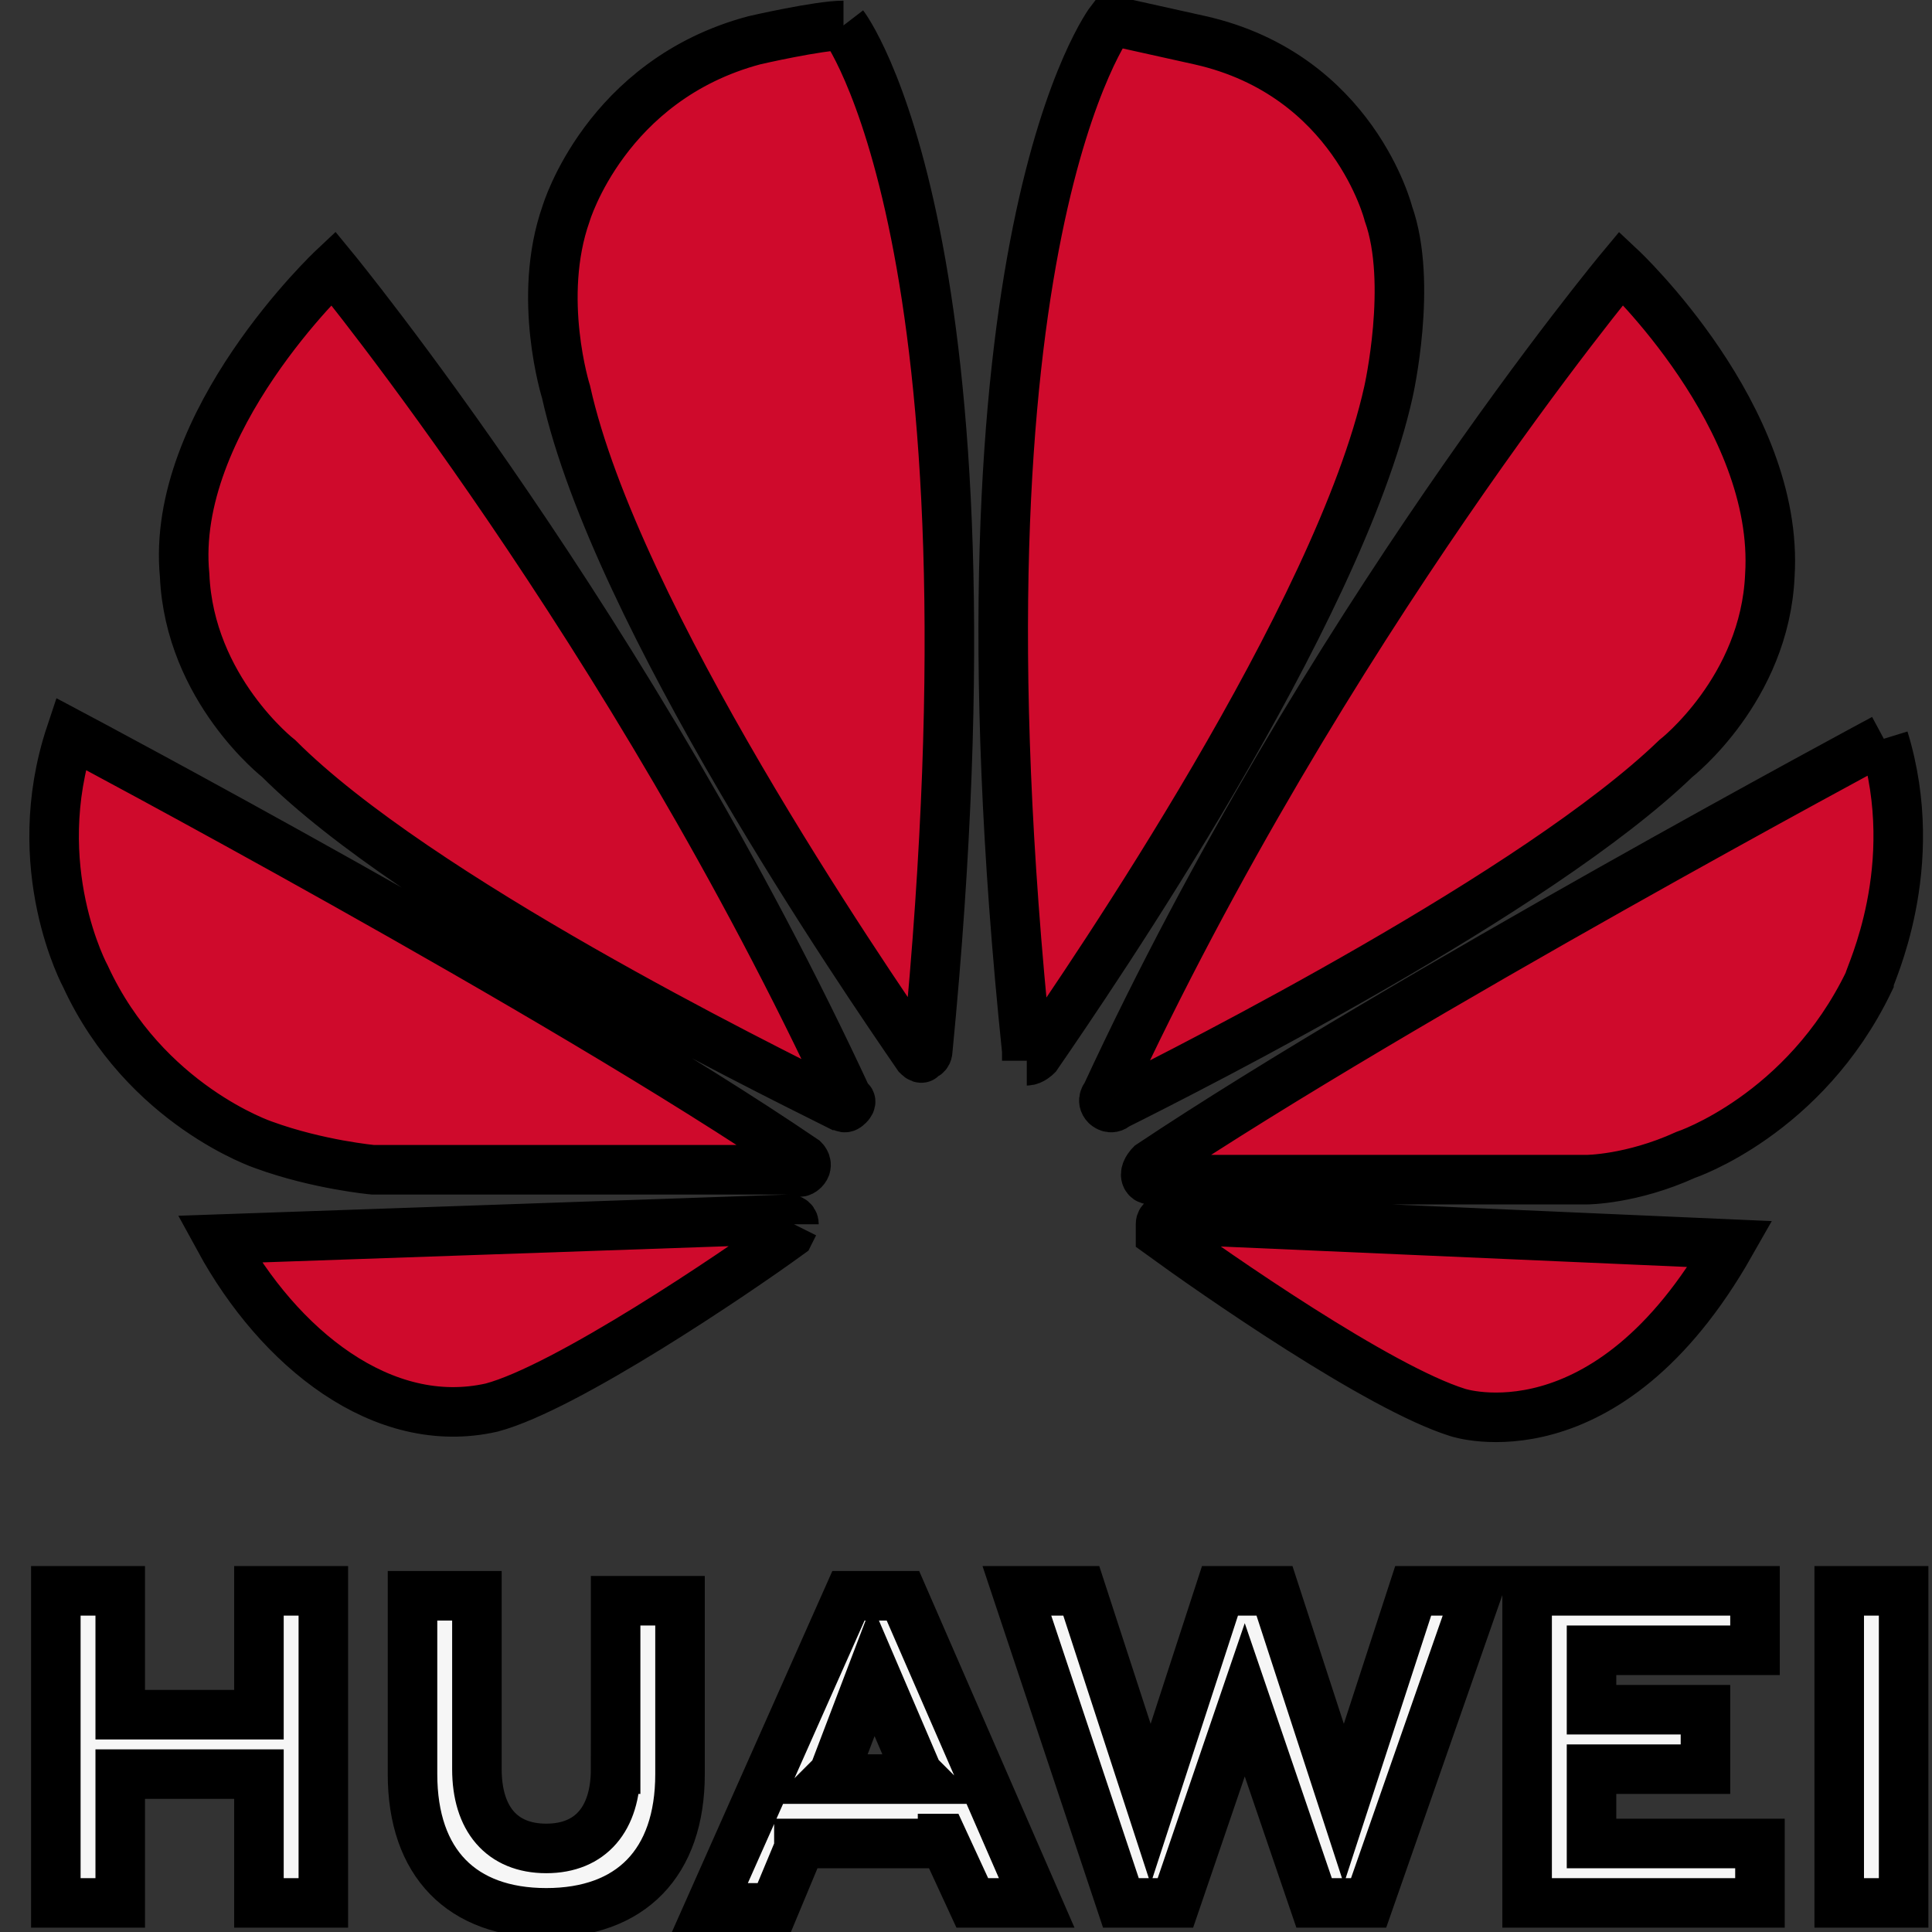
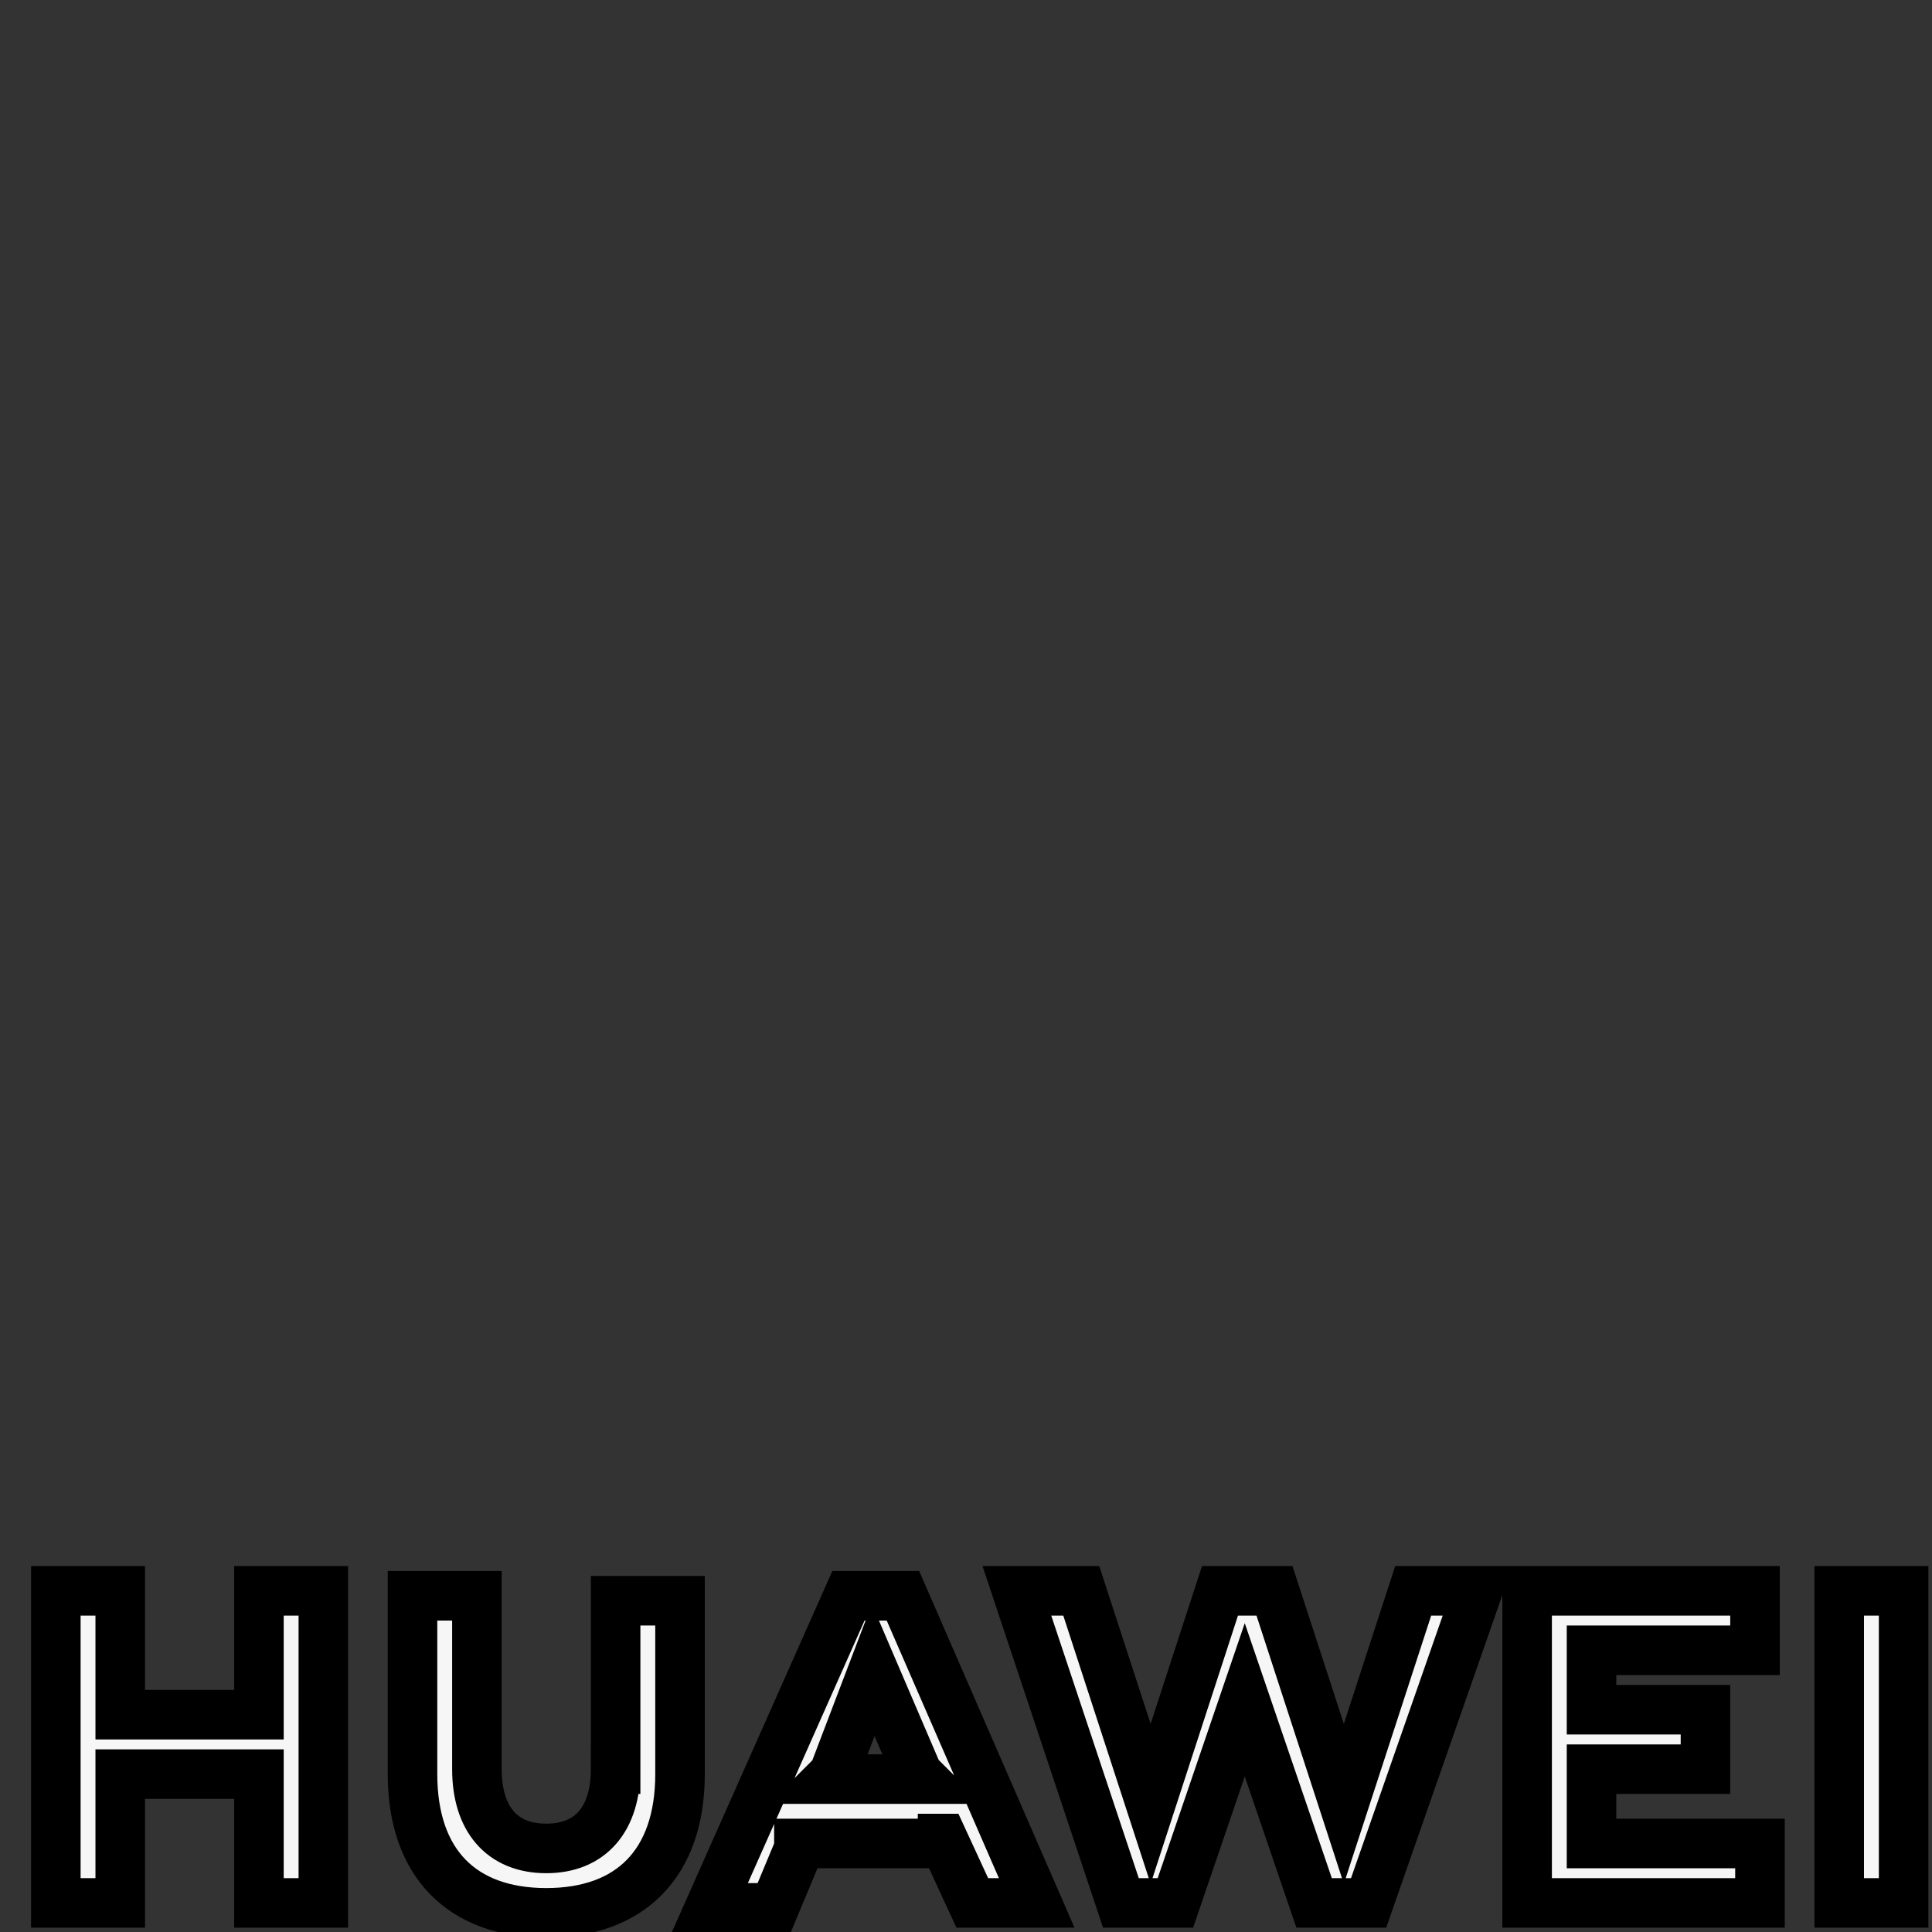
<svg xmlns="http://www.w3.org/2000/svg" width="100px" height="100px" viewBox="0 0 39 39">
  <rect x="0" y="0" width="39" height="39" fill="#333333" stroke="none" />
  <g transform="matrix(1, 0, 0, 1, -0.158, -0.337)">
    <title>Layer 1</title>
    <g stroke="null" id="svg_1" fill="none">
      <path stroke="null" id="svg_2" d="m2.585,32.45l-1.3,0l0,6.3l1.3,0l0,-2.6l2.8,0l0,2.6l1.3,0l0,-6.3l-1.3,0l0,2.5l-2.8,0l0,-2.5zm10,3.6c0,1 -0.5,1.6 -1.4,1.6c-0.9,0 -1.4,-0.6 -1.4,-1.6l0,-3.5l-1.3,0l0,3.6c0,1.8 1,2.8 2.7,2.8c1.7,0 2.7,-1 2.7,-2.8l0,-3.5l-1.3,0l0,3.4zm12.2,-3.6l-1.4,4.3l-1.4,-4.3l-1.3,0l2.1,6.3l1.1,0l1.4,-4.1l1.4,4.1l1.1,0l2.2,-6.3l-1.3,0l-1.4,4.3l-1.4,-4.3l-1.1,0zm9.8,2.4l-2.3,0l0,-1.2l3.3,0l0,-1.2l-4.6,0l0,6.3l4.7,0l0,-1.2l-3.4,0l0,-1.5l2.3,0l0,-1.2zm2.7,-2.4l1.3,0l0,6.3l-1.3,0l0,-6.3zm-18.1,5l0.6,1.3l1.3,0l-2.7,-6.2l-1.1,0l-2.8,6.3l1.3,0l0.5,-1.2l0,-0.1l2.9,0l0,-0.1zm-1.4,-3.4l0.9,2.1l0.1,0.1l-1.9,0l0.1,-0.1l0.8,-2.1z" style="fill: rgb(246, 246, 246);" />
-       <path stroke="null" id="svg_3" d="m17.285,22.65s0.1,-0.1 0,-0.1c-4.4,-9.5 -10.4,-16.8 -10.4,-16.8s-3.3,3.1 -3,6.2c0.1,2.3 1.9,3.7 1.9,3.7c2.8,2.8 9.7,6.2 11.3,7c0.1,0 0.1,0.1 0.2,0m-1.1,2.4c0,-0.1 -0.1,-0.1 -0.1,-0.1l-11.5,0.4c1.2,2.2 3.3,3.9 5.5,3.4c1.5,-0.4 4.9,-2.7 6,-3.5l0.1,-0.2m0.2,-1.1c0.1,-0.1 0,-0.2 0,-0.2c-5,-3.4 -14.8,-8.6 -14.8,-8.6c-0.9,2.7 0.3,4.9 0.3,4.9c1.2,2.6 3.6,3.4 3.6,3.4c1.1,0.4 2.2,0.5 2.2,0.5l8.6,0c0,0.1 0.1,0 0.1,0m0.8,-23.1c-0.5,0 -1.8,0.3 -1.8,0.3c-3,0.8 -3.8,3.5 -3.8,3.5c-0.6,1.7 0,3.6 0,3.6c1,4.5 6,11.8 7.1,13.4c0.1,0.1 0.1,0 0.1,0c0.1,0 0.1,-0.1 0.1,-0.1c1.6,-16.4 -1.7,-20.7 -1.7,-20.7m3.7,20.9c0.1,0 0.2,-0.1 0.2,-0.1c1.1,-1.6 6.1,-8.9 7.1,-13.4c0,0 0.5,-2.2 0,-3.6c0,0 -0.7,-2.8 -3.8,-3.5l-1.8,-0.4s-3.4,4.4 -1.7,20.8l0,0.2m2.8,3.2s-0.1,0 -0.1,0.1l0,0.2c1.1,0.8 4.4,3.1 6,3.6c0,0 3,1 5.5,-3.4l-11.4,-0.5zm14.5,-9.7s-9.7,5.2 -14.8,8.6c0,0 -0.1,0.1 -0.1,0.2c0,0 0,0.1 0.1,0.1l8.8,0s0.9,0 2,-0.5c0,0 2.4,-0.8 3.7,-3.5c0,-0.1 1.1,-2.3 0.3,-4.9m-15.7,7.4s0.1,0.1 0.2,0c1.6,-0.8 8.5,-4.3 11.3,-7c0,0 1.8,-1.4 1.9,-3.7c0.2,-3.2 -3,-6.2 -3,-6.2s-6,7.2 -10.4,16.7c0,0 -0.1,0.1 0,0.2" fill="#CF0A2C" />
    </g>
  </g>
</svg>